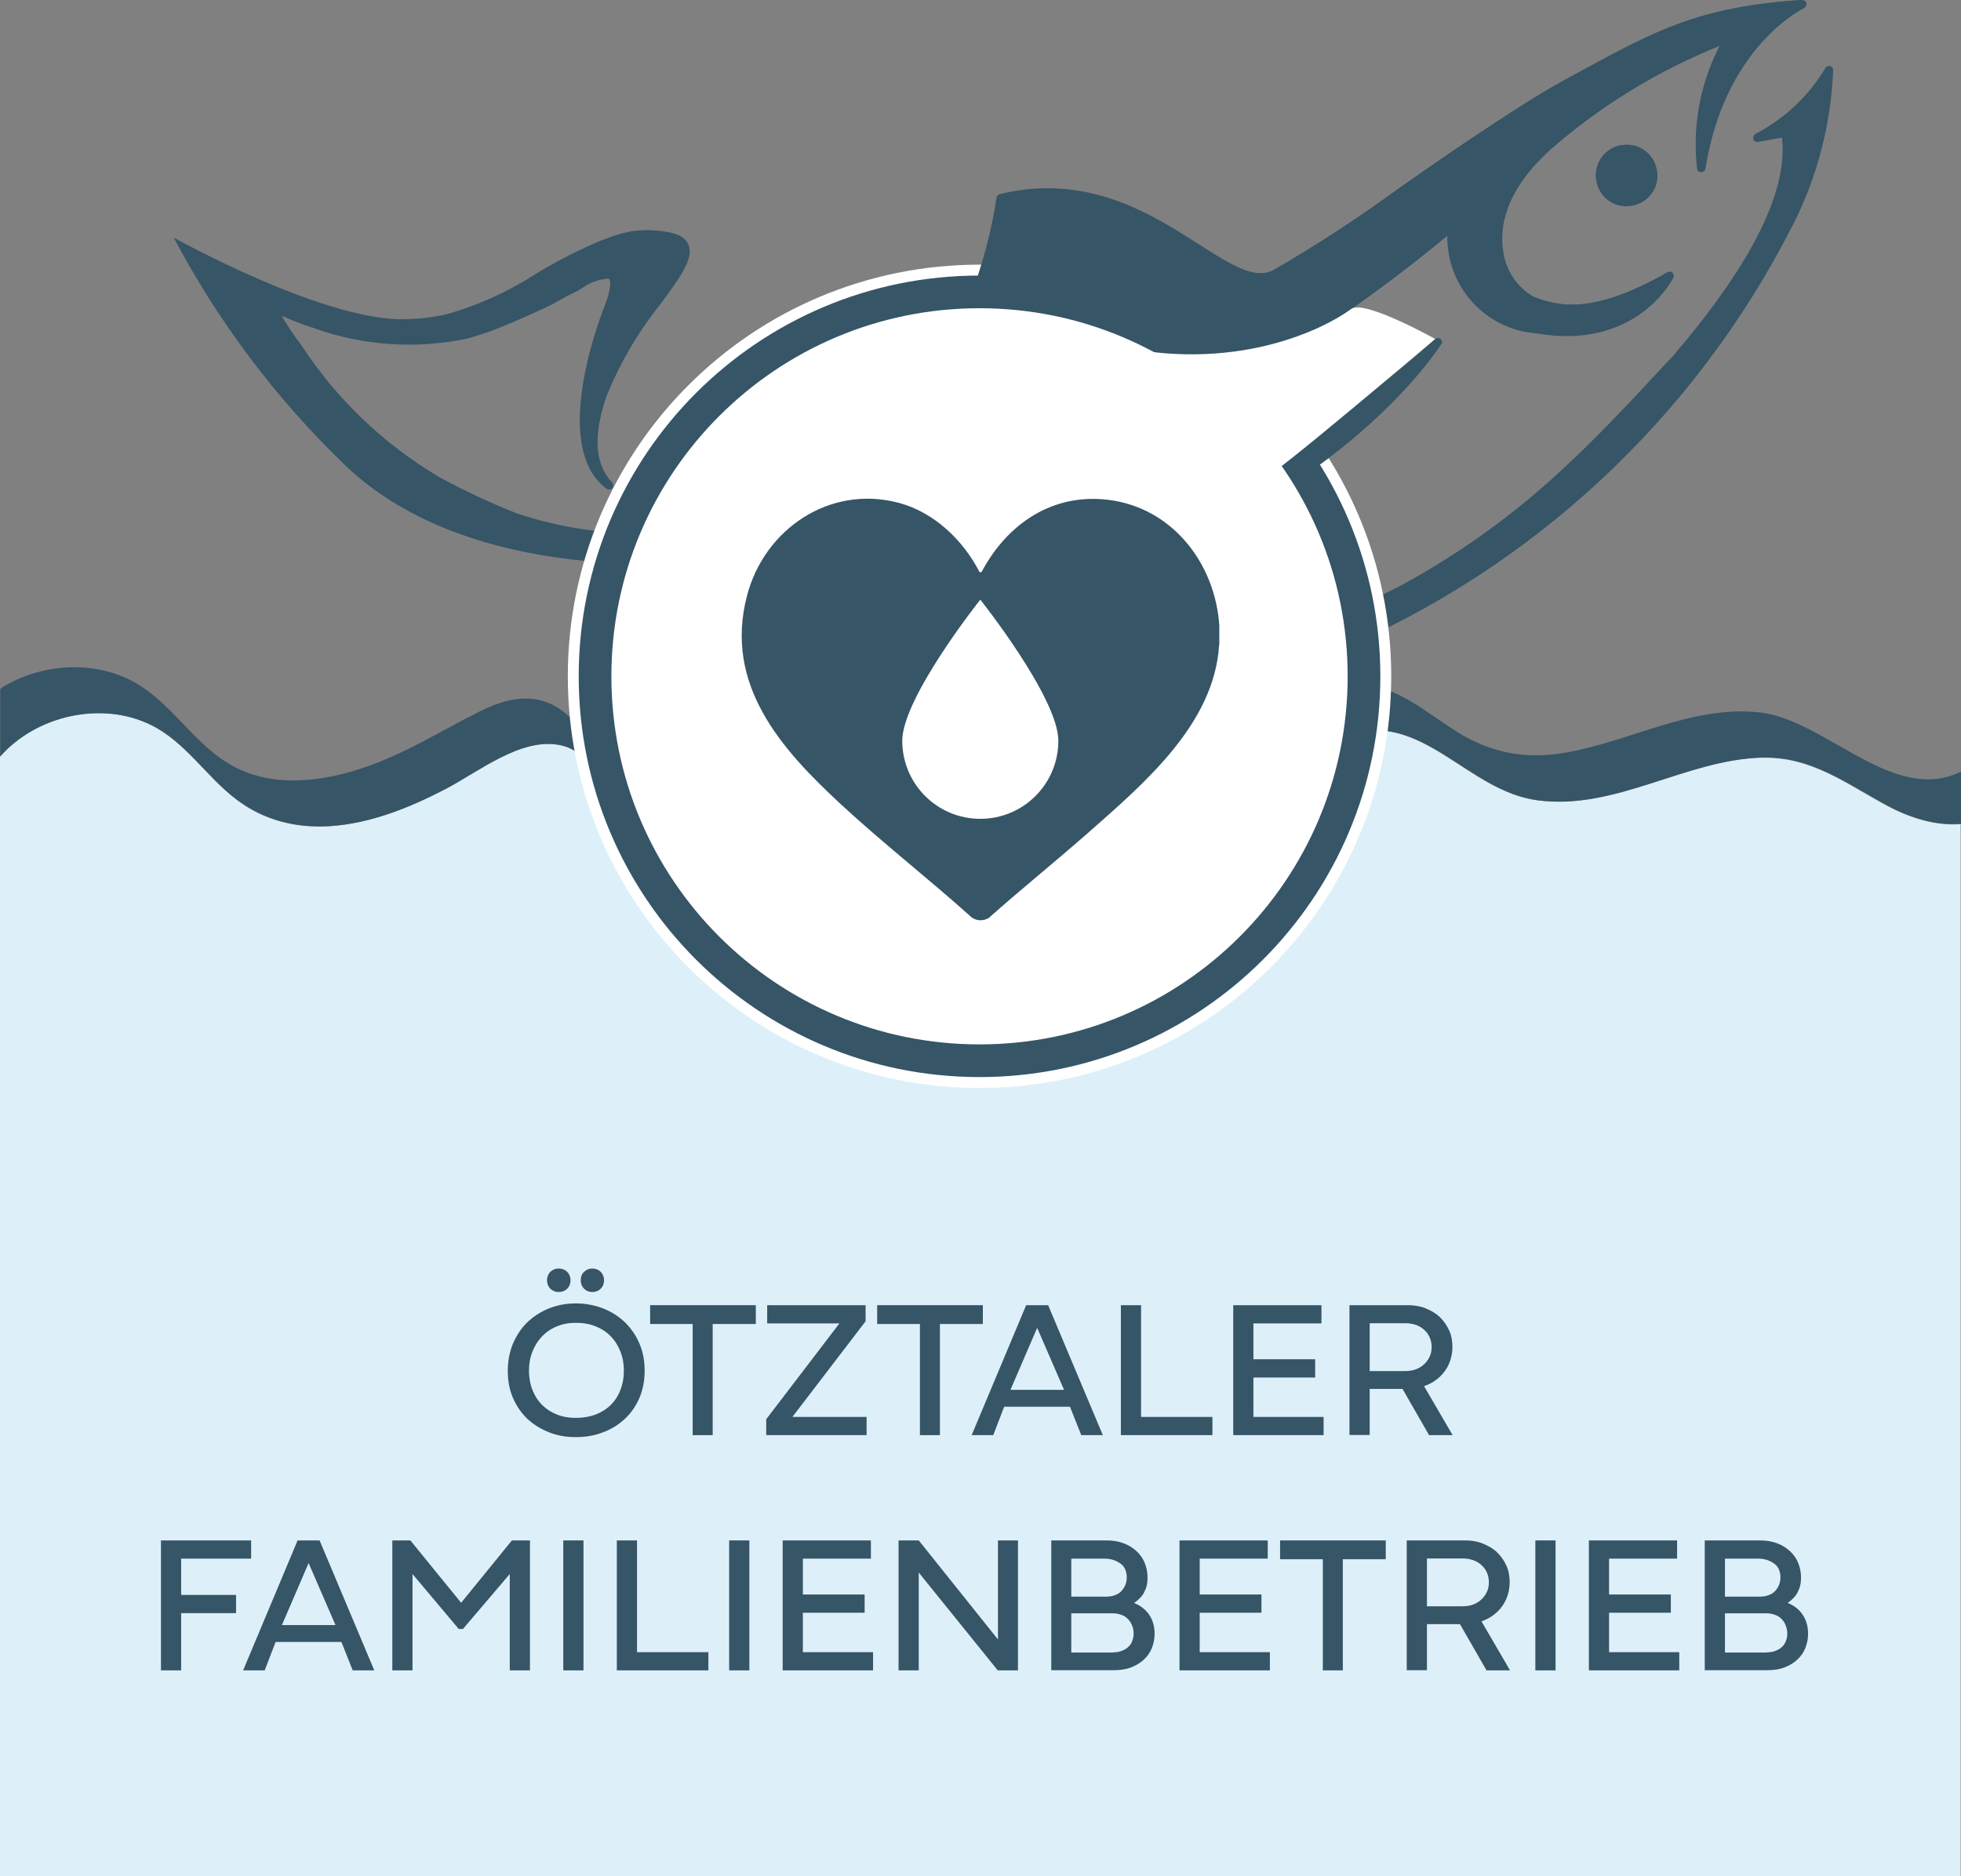
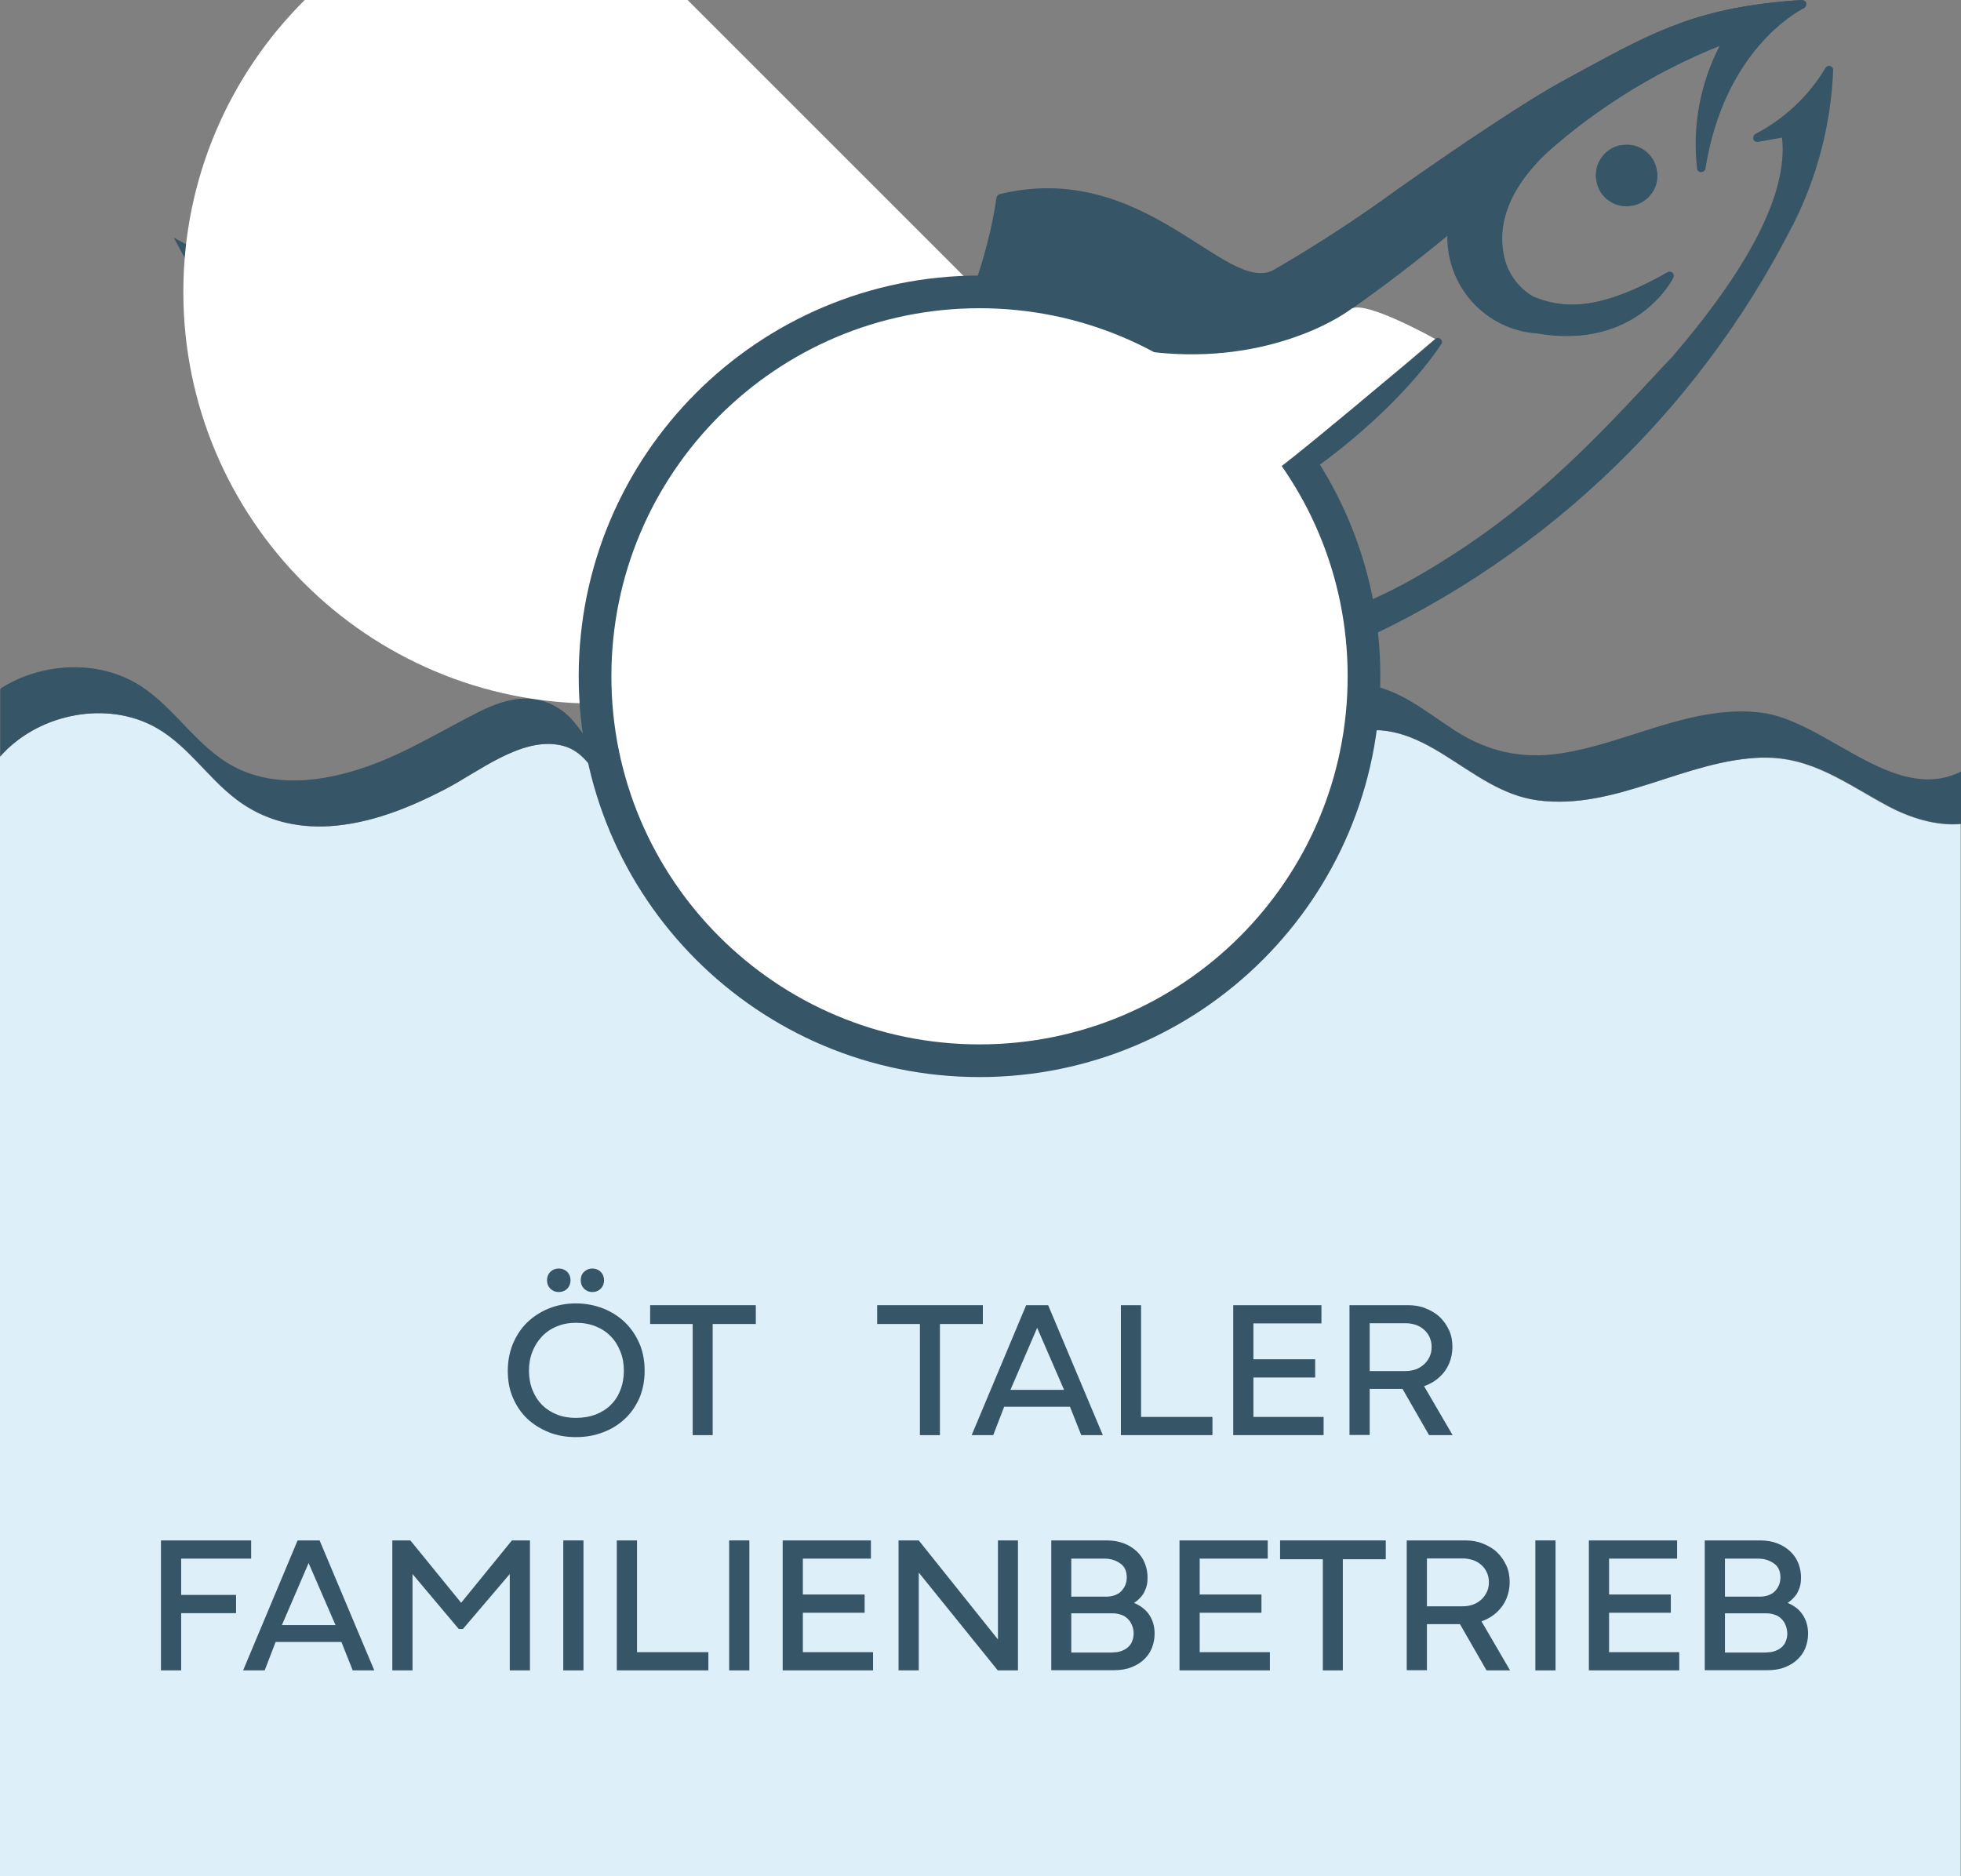
<svg xmlns="http://www.w3.org/2000/svg" id="Ebene_1" width="180" height="172.244" viewBox="0 0 180 172.244">
  <rect x="0" y="0" width="180" height="172.244" fill="#808080" stroke="none" />
  <defs>
    <style>.cls-1{stroke:#365567;stroke-width:3px;}.cls-1,.cls-2,.cls-3{fill:#fff;}.cls-1,.cls-3{stroke-miterlimit:10;}.cls-4{fill:#ddf0f9;}.cls-5{fill:#365567;}.cls-3{stroke:#fff;stroke-width:5px;}</style>
  </defs>
  <path class="cls-4" d="M0,63.203v.036s.036-.018.072-.036h-.072Z" />
  <path class="cls-4" d="M161.806,69.556c-7.073.162-13.497,4.877-20.678,3.923-6.461-.846-10.402-8.098-17.439-6.101-5.525,1.566-9.556,6.659-15.387,7.415-6.929.882-12.13-5.417-18.95-5.309-7.505.126-13.587,5.939-21.02,6.803-3.473.396-7.127-.054-10.114-1.998-1.188-.774-2.232-1.728-3.131-2.843-1.08-1.332-1.836-2.627-3.635-3.023-3.635-.792-7.594,2.484-10.654,4.067-3.293,1.692-6.839,3.131-10.582,3.365-3.095.18-6.011-.54-8.494-2.43-2.789-2.106-4.697-5.309-7.9-6.875C9.286,64.319,3.311,65.705 0,69.466v102.777h179.964v-96.587c-2.286.198-4.679-.576-6.713-1.656-3.761-2.016-6.965-4.535-11.464-4.427l.018-.018Z" />
  <path class="cls-5" d="M179.964,70.852c-6.155,3.023-12.364-4.715-18.338-5.435-6.371-.756-12.202,2.807-18.338,3.743-3.527.54-6.641-.126-9.646-2.034-2.735-1.746-5.273-4.013-8.638-4.337-5.723-.54-10.15,4.211-14.955,6.479-2.951,1.386-5.957,1.746-9.106.756-3.257-1.026-6.119-3.005-9.376-4.049-7.289-2.358-13.425,2.304-19.994,4.715-3.761,1.386-7.99,2.052-11.932.954-1.728-.486-3.419-1.314-4.715-2.555-1.17-1.116-1.818-2.627-3.077-3.653-2.519-2.016-5.219-1.422-7.882-.09-3.437,1.728-6.713,3.797-10.366,5.057-3.887,1.35-8.386,1.962-12.148-.036-3.365-1.782-5.363-5.345-8.548-7.397-3.833-2.466-9.088-2.178-12.885.252v6.227c3.293-3.761,9.268-5.129,13.821-2.915,3.203,1.566,5.111,4.787,7.9,6.875,2.502,1.872,5.399,2.609,8.494,2.43,3.743-.234,7.289-1.656,10.582-3.365,3.059-1.566,7.019-4.841,10.654-4.067,1.8.378,2.555,1.692,3.635,3.023.9,1.098,1.944,2.052,3.131,2.843,2.987,1.944,6.623,2.412,10.114,1.998,7.415-.864,13.515-6.677,21.02-6.803,6.821-.108,12.022,6.191,18.95,5.309,5.849-.738,9.862-5.831,15.387-7.415,7.037-1.998,10.996,5.237,17.439,6.101,7.163.954,13.605-3.761,20.678-3.923,4.481-.108,7.684,2.412,11.464,4.427,2.034,1.098,4.427,1.854,6.713,1.656v-4.787l-.036.018Z" />
  <path id="Pfad_109" class="cls-5" d="M63.653,48.644c7.181-.702,14.307-2.052,21.236-4.049,7.163-2.358,7.289-3.545,7.271-3.689s-.36-.378-1.062-.504c-.27-.054-.522-.108-.738-.162-2.519-.486-5.111-.324-7.558.432-.198.036-.378-.09-.432-.27-.054-.198.054-.396.234-.468.09-.036,7.451-2.735,9.088-14.199.036-.126.108-.216.234-.27,3.059-1.062,6.407-.882,9.322.522.072.036.144.054.234.09.198.09.414.18.702.288.036.018.126.036.234.09s.162.036.216.054c4.823,1.224,9.916.612,14.307-1.728,3.941-2.286,7.774-4.769,11.446-7.469,2.807-1.962,5.687-3.959,8.458-5.777,2.843-1.872,4.967-3.185,6.659-4.121l1.746-.954C151.944,2.825,156.011.612,165.405,0c.18,0,.342.108.396.27.036.18-.036.36-.198.468l-.09.036c-.72.378-7.271,4.031-8.962,14.667-.018.198-.18.342-.378.324-.18,0-.324-.126-.342-.306-.45-3.887.27-7.81,2.07-11.284-5.741,2.304-11.05,5.561-15.693,9.646-4.175,3.851-4.589,7.199-4.211,9.34.252,1.71,1.26,3.203,2.753,4.067,2.538,1.026,5.795,1.494,12.346-2.25.144-.072.306-.036.432.054.108.126.144.288.072.45-.018.072-3.329,6.677-12.472,5.093-4.697-.324-8.314-4.283-8.224-8.98-11.248,9.304-23.845,16.827-37.361,22.298-8.098,3.221-16.539,5.543-25.141,6.929-2.034.306-4.031.558-6.011.702,0,0-20.984,2.502-32.753-8.854-6.299-6.065-11.608-13.119-15.693-20.858,0,0,14.055,7.846,21.47,7.487,1.206-.036,2.394-.18,3.581-.45,2.933-.828,5.723-2.106,8.278-3.761,1.944-1.188,3.995-2.214,6.101-3.095h.054c.774-.324,1.584-.576,2.412-.738.27-.054.54-.072.792-.09.198-.018.396-.036.594-.036.216,0,.432,0,.63.018,1.854.09,2.933.45,3.293,1.242.63,1.26-.702,3.059-2.555,5.561-2.052,2.573-3.725,5.435-4.949,8.494-1.224,3.617-1.044,6.209.558,7.864.108.144.108.36,0,.522-.144.126-.342.144-.504.054-5.417-3.959-.306-16.593-.072-17.115.522-1.548.396-1.998.288-2.124-.036-.036-.072-.072-.126-.072l-.324.054c-.666.09-1.314.324-1.872.72l-.27.162s-.018.036-.054.036l-.144.09s-.108.054-.162.09c-.45.216-.954.468-1.476.774l-.864.468c-.162.09-.36.18-.558.27-.108.054-.198.09-.306.144l-.198.09c-.918.432-2.358,1.08-4.211,1.818l-.09.036c-.108.054-.18.054-.252.09-.576.18-1.314.45-2.034.648-4.769,1.026-9.718.684-14.307-.99-.954-.306-1.89-.666-2.807-1.08.036.054.072.108.09.162.504.864,1.062,1.692,1.674,2.483,3.239,4.985,7.594,9.142,12.705,12.166,2.304,1.26,4.679,2.358,7.109,3.329,5.237,1.746,10.798,2.268,16.251,1.53" />
  <path id="Pfad_107" class="cls-5" d="M152.088,15.621c.144.738-.018,1.512-.468,2.124-.432.612-1.098,1.026-1.836,1.152h-.054c-.72.126-1.458-.036-2.052-.468-.612-.414-1.026-1.08-1.152-1.818-.288-1.53.72-3.005,2.25-3.293h.108c1.512-.252,2.951.774,3.203,2.304" />
  <path id="Pfad_108" class="cls-5" d="M168.266,6.443c-.198,4.913-1.44,9.736-3.653,14.127,0,.036-.072.126-.072.126-8.926,17.582-23.791,31.458-41.968,39.142v.036c-1.872,4.859-16.161,5.039-20.066,5.633-17.87,2.681-30.144-.054-46.089-8.548-.18-.09-.09.18,0,0,0,0,9.952,2.537.594,0,.054-.162,4.877-.054,5.039,0,8.944,2.753-2.466,1.638-2.448,1.638,2.016.81,10.726,4.589,25.141,4.769,14.217.162,34.229-4.103,45.009-10.258,10.312-5.867,16.269-12.328,23.161-19.742l.54-.558c6.803-7.918,10.726-14.937,10.114-20.174l-2.232.396c-.18.018-.36-.09-.396-.27-.054-.18.036-.378.198-.468,2.663-1.386,4.895-3.491,6.425-6.065.09-.144.27-.216.432-.162.162.036.27.18.27.36" />
-   <path class="cls-3" d="M89.91,26.797c19.49,0,35.291,15.801,35.291,35.291s-15.801,35.291-35.291,35.291-35.291-15.801-35.291-35.291,15.801-35.291,35.291-35.291" />
+   <path class="cls-3" d="M89.91,26.797s-15.801,35.291-35.291,35.291-35.291-15.801-35.291-35.291,15.801-35.291,35.291-35.291" />
  <path id="Pfad_106" class="cls-5" d="M132.292,31.584c-.054.09-6.281,10.204-23.035,18.14-6.767,3.131-13.929,5.291-21.308,6.371-3.977.648-8.008.936-12.022.864-.18,0-.342-.126-.36-.324v-.018c0-.198.144-.36.342-.378,10.888-1.098,21.506-3.977,31.458-8.548,8.8-4.463,16.971-10.024,24.367-16.557.144-.144.36-.144.504,0,.144.108.162.324.072.468" />
  <path class="cls-5" d="M165.387,0c-9.394.612-13.443,2.825-20.156,6.461l-1.746.954c-1.692.918-3.815,2.232-6.659,4.121-2.771,1.8-5.651,3.815-8.458,5.777-3.671,2.681-7.505,5.183-11.446,7.469-4.391,2.34-11.86-10.24-25.213-6.947-.108.054-.198.162-.234.27-1.656,11.482-8.818,21.812-8.908,21.848-.18.072-.288.27-.234.468.054.18.234.288.432.27,2.448-.756,5.039-.9,7.558-.432.216.054.468.108.738.162.72.126,1.044.36,1.062.504s-.108,1.332-7.271,3.689c-5.903,1.692-11.932,2.897-18.014,3.671v3.023c1.17-.126,2.34-.27,3.509-.45,8.602-1.386,17.025-3.707,25.141-6.929,13.533-5.471,26.131-12.993,37.361-22.298-.072,4.697,3.527,8.656,8.224,8.98,9.142,1.584,12.454-5.021,12.472-5.093.072-.144.036-.324-.072-.45-.126-.09-.288-.126-.432-.054-6.551,3.743-9.808,3.275-12.346,2.25-1.494-.864-2.502-2.358-2.753-4.067-.378-2.142.036-5.489,4.211-9.34,4.643-4.085,9.952-7.343,15.693-9.646-1.8,3.473-2.519,7.397-2.07,11.284.018.18.18.306.342.306.198,0,.36-.144.378-.324,1.692-10.654,8.242-14.289,8.962-14.667l.09-.036c.162-.09.234-.288.198-.468-.054-.162-.216-.27-.396-.27l.036-.036Z" />
  <path class="cls-1" d="M89.91,26.797c19.49,0,35.291,15.801,35.291,35.291s-15.801,35.291-35.291,35.291-35.291-15.801-35.291-35.291,15.801-35.291,35.291-35.291" />
  <path class="cls-2" d="M96.821,31.404s-1.584-1.584,3.851-.09c11.626,3.221,20.318-.738,23.359-2.951,1.206-.882,7.702,2.753,7.702,2.753,0,0-15.351,13.047-15.495,12.615s-15.909-8.854-15.909-8.854l-3.509-3.491v.018Z" />
  <path class="cls-5" d="M50.372,131.482c-.756-.306-1.422-.72-1.98-1.242-.558-.54-.99-1.17-1.314-1.926-.324-.738-.468-1.566-.468-2.466s.162-1.728.468-2.483c.324-.756.756-1.422,1.314-1.962.558-.54,1.224-.972,1.98-1.278s1.584-.468,2.483-.468,1.746.162,2.519.468c.774.306,1.44.738,1.998,1.278.558.54,1.008,1.206,1.332,1.962s.468,1.584.468,2.483-.162,1.728-.468,2.466c-.324.738-.756,1.386-1.332,1.926s-1.224.954-1.998,1.242c-.774.306-1.602.45-2.519.45s-1.728-.144-2.483-.45ZM54.673,129.862c.54-.216,1.008-.504,1.386-.882.378-.378.684-.828.882-1.368.216-.54.324-1.134.324-1.782s-.108-1.224-.324-1.764-.504-1.008-.882-1.386c-.378-.396-.846-.702-1.386-.918-.54-.216-1.134-.324-1.8-.324s-1.224.108-1.746.324c-.54.216-.99.522-1.368.918s-.666.846-.882,1.386c-.216.54-.324,1.134-.324,1.764s.108,1.242.324,1.782c.216.54.504.99.882,1.368s.828.666,1.368.882c.54.216,1.116.306,1.746.306s1.26-.108,1.8-.306ZM50.516,118.308c-.198-.198-.306-.468-.306-.774s.108-.576.306-.774.468-.306.774-.306.576.108.774.306.306.468.306.774-.108.576-.306.774-.468.306-.774.306-.576-.108-.774-.306ZM53.611,118.308c-.198-.198-.306-.468-.306-.774s.09-.576.306-.774.45-.306.756-.306.576.108.774.306.306.468.306.774-.108.576-.306.774-.468.306-.774.306-.558-.108-.756-.306Z" />
  <path class="cls-5" d="M59.676,119.82h9.7v1.728h-9.7v-1.728ZM63.581,121.278h1.836v10.474h-1.836v-10.474Z" />
-   <path class="cls-5" d="M70.33,130.294l6.857-8.98.09.18h-6.857v-1.674h9.034v1.476l-6.857,8.962-.09-.18h7.037v1.674h-9.214v-1.458Z" />
  <path class="cls-5" d="M80.516,119.82h9.7v1.728h-9.7v-1.728ZM84.439,121.278h1.836v10.474h-1.836v-10.474Z" />
  <path class="cls-5" d="M94.193,119.82h2.016l5.021,11.932h-1.98l-1.116-2.807.288.198h-6.461l.288-.198-1.08,2.807h-1.98s5.003-11.932,5.003-11.932ZM92.537,127.594h5.345l-.126.198-2.645-6.101h.18l-2.627,6.101-.126-.198Z" />
  <path class="cls-5" d="M102.885,119.82h1.854v10.474l-.216-.216h6.767v1.674h-8.404v-11.932Z" />
  <path class="cls-5" d="M121.494,130.078v1.674h-8.296v-11.932h8.098v1.674h-6.461l.216-.216v9.016l-.216-.216h6.659ZM120.72,124.787v1.674h-5.939v-1.674h5.939Z" />
  <path class="cls-5" d="M123.851,119.82h5.399c.576,0,1.116.09,1.602.288s.936.45,1.296.792c.36.342.648.756.864,1.224s.306.99.306,1.53-.108,1.062-.306,1.53-.486.864-.846,1.206c-.36.342-.792.612-1.296.81s-1.044.306-1.62.306h-3.815v-1.638h3.563c.36,0,.684-.054.972-.162s.54-.27.756-.468c.216-.198.378-.432.504-.702s.18-.558.18-.882c0-.342-.072-.648-.198-.918s-.306-.504-.522-.684c-.216-.198-.486-.342-.756-.432-.288-.09-.594-.144-.918-.144h-3.509l.216-.216v10.474h-1.854v-11.932l-.018.018ZM128.602,127.271l1.944-.306,2.789,4.787h-2.16s-2.573-4.481-2.574-4.481Z" />
  <path class="cls-5" d="M14.775,141.416h8.278v1.674h-6.641l.216-.216v10.474h-1.854s0-11.932,0-11.932ZM21.668,146.419v1.674h-5.309v-1.674h5.309Z" />
  <path class="cls-5" d="M27.319,141.416h2.016l5.021,11.932h-1.98l-1.116-2.807.288.198h-6.461l.288-.198-1.08,2.807h-1.98s5.003-11.932,5.003-11.932ZM25.663,149.19h5.345l-.126.198-2.645-6.101h.18l-2.627,6.101-.126-.198Z" />
  <path class="cls-5" d="M36.011,141.416h1.656l4.805,5.903h-.288l4.805-5.903h1.656v11.932h-1.854v-9.07l.144.054-4.445,5.219h-.378l-4.391-5.219.144-.054v9.07h-1.854v-11.932Z" />
  <path class="cls-5" d="M51.704,141.416h1.854v11.932h-1.854v-11.932Z" />
  <path class="cls-5" d="M56.617,141.416h1.854v10.474l-.216-.216h6.767v1.674h-8.404s0-11.932,0-11.932Z" />
  <path class="cls-5" d="M66.929,141.416h1.854v11.932h-1.854v-11.932Z" />
  <path class="cls-5" d="M80.138,151.674v1.674h-8.296v-11.932h8.098v1.674h-6.461l.216-.216v9.016l-.216-.216h6.659ZM79.364,146.383v1.674h-5.939v-1.674h5.939Z" />
  <path class="cls-5" d="M82.478,141.416h1.854l7.397,9.25-.126.054v-9.304h1.836v11.932h-1.854l-7.397-9.16.144-.054v9.214h-1.854s0-11.932,0-11.932Z" />
  <path class="cls-5" d="M96.497,141.416h5.075c.594,0,1.116.09,1.584.27.468.18.864.432,1.188.738.324.306.576.666.738,1.08.162.414.252.846.252,1.314,0,.252-.018.486-.072.72s-.144.45-.252.666c-.108.216-.27.396-.45.576s-.414.36-.702.522v-.234c.702.234,1.242.63,1.602,1.134.36.522.522,1.116.522,1.782,0,.468-.09.9-.252,1.314s-.414.756-.738,1.062-.72.54-1.188.72-1.008.252-1.602.252h-5.705v-11.932.018ZM102.184,151.692c.27,0,.522-.036.756-.126.234-.09.432-.198.594-.342s.306-.324.378-.54c.09-.216.144-.45.144-.684,0-.288-.036-.54-.144-.774-.09-.234-.216-.432-.378-.594-.162-.162-.36-.306-.594-.378-.234-.09-.486-.144-.774-.144h-4.103v-1.53h3.419c.306,0,.594-.036.828-.126.234-.09.45-.198.594-.36s.288-.342.378-.558c.09-.216.144-.45.144-.702,0-.594-.198-1.044-.612-1.314-.414-.288-.882-.432-1.44-.432h-3.257l.216-.216v9.052l-.216-.216h4.049l.018-.018Z" />
  <path class="cls-5" d="M116.563,151.674v1.674h-8.296v-11.932h8.098v1.674h-6.461l.216-.216v9.016l-.216-.216h6.659ZM115.789,146.383v1.674h-5.939v-1.674h5.939Z" />
  <path class="cls-5" d="M117.499,141.416h9.7v1.728h-9.7v-1.728ZM121.422,142.873h1.836v10.474h-1.836v-10.474Z" />
  <path class="cls-5" d="M129.106,141.416h5.399c.576,0,1.116.09,1.602.288s.936.45,1.296.792c.36.342.648.756.864,1.224s.306.99.306,1.53-.108,1.062-.306,1.53-.486.864-.846,1.206c-.36.342-.792.612-1.296.81s-1.044.306-1.62.306h-3.815v-1.638h3.563c.36,0,.684-.054.972-.162s.54-.27.756-.468c.216-.198.378-.432.504-.702s.18-.558.18-.882c0-.342-.072-.648-.198-.918s-.306-.504-.522-.684c-.216-.198-.486-.342-.756-.432-.288-.09-.594-.144-.918-.144h-3.509l.216-.216v10.474h-1.854v-11.932l-.018.018ZM133.875,148.866l1.944-.306,2.789,4.787h-2.16s-2.573-4.481-2.574-4.481Z" />
  <path class="cls-5" d="M140.93,141.416h1.854v11.932h-1.854v-11.932Z" />
  <path class="cls-5" d="M154.139,151.674v1.674h-8.296v-11.932h8.098v1.674h-6.461l.216-.216v9.016l-.216-.216h6.659ZM153.365,146.383v1.674h-5.939v-1.674h5.939Z" />
  <path class="cls-5" d="M156.479,141.416h5.075c.594,0,1.116.09,1.584.27.468.18.864.432,1.188.738.324.306.576.666.738,1.08.162.414.252.846.252,1.314,0,.252-.018.486-.072.72-.054.234-.144.45-.252.666s-.27.396-.45.576-.414.36-.684.522v-.234c.702.234,1.242.63,1.584,1.134.36.522.522,1.116.522,1.782,0,.468-.09.9-.252,1.314s-.414.756-.738,1.062-.72.54-1.188.72-1.008.252-1.602.252h-5.705v-11.932.018ZM162.166,151.692c.27,0,.54-.036.774-.126s.432-.198.594-.342c.162-.144.306-.324.378-.54.09-.216.144-.45.144-.684,0-.288-.054-.54-.144-.774s-.216-.432-.378-.594c-.162-.162-.36-.306-.594-.378-.234-.09-.486-.144-.774-.144h-4.103v-1.53h3.419c.306,0,.594-.036.828-.126s.45-.198.594-.36c.162-.162.288-.342.378-.558.09-.216.144-.45.144-.702,0-.594-.198-1.044-.612-1.314-.414-.288-.882-.432-1.44-.432h-3.257l.216-.216v9.052l-.216-.216h4.049v-.018Z" />
-   <path class="cls-5" d="M111.902,59.244c-.468,7.289-6.965,12.741-12.058,17.241-2.987,2.627-6.101,5.129-9.07,7.774-.486.306-1.098.306-1.584-.036-3.941-3.545-8.134-6.803-12.022-10.402-5.507-5.093-10.726-10.978-8.602-19.13,1.602-6.137,7.612-10.204,13.929-8.53,3.257.864,5.939,3.455,7.433,6.389l.18-.054c2.34-4.409,6.515-7.253,11.662-6.605,5.849.738,9.772,5.831,10.15,11.536v1.8l-.018.018Z" />
-   <path class="cls-2" d="M97.145,68.008c0,3.959-3.203,7.163-7.163,7.163s-7.163-3.203-7.163-7.163,7.163-12.957,7.163-12.957c0,0,7.163,8.998,7.163,12.957Z" />
</svg>